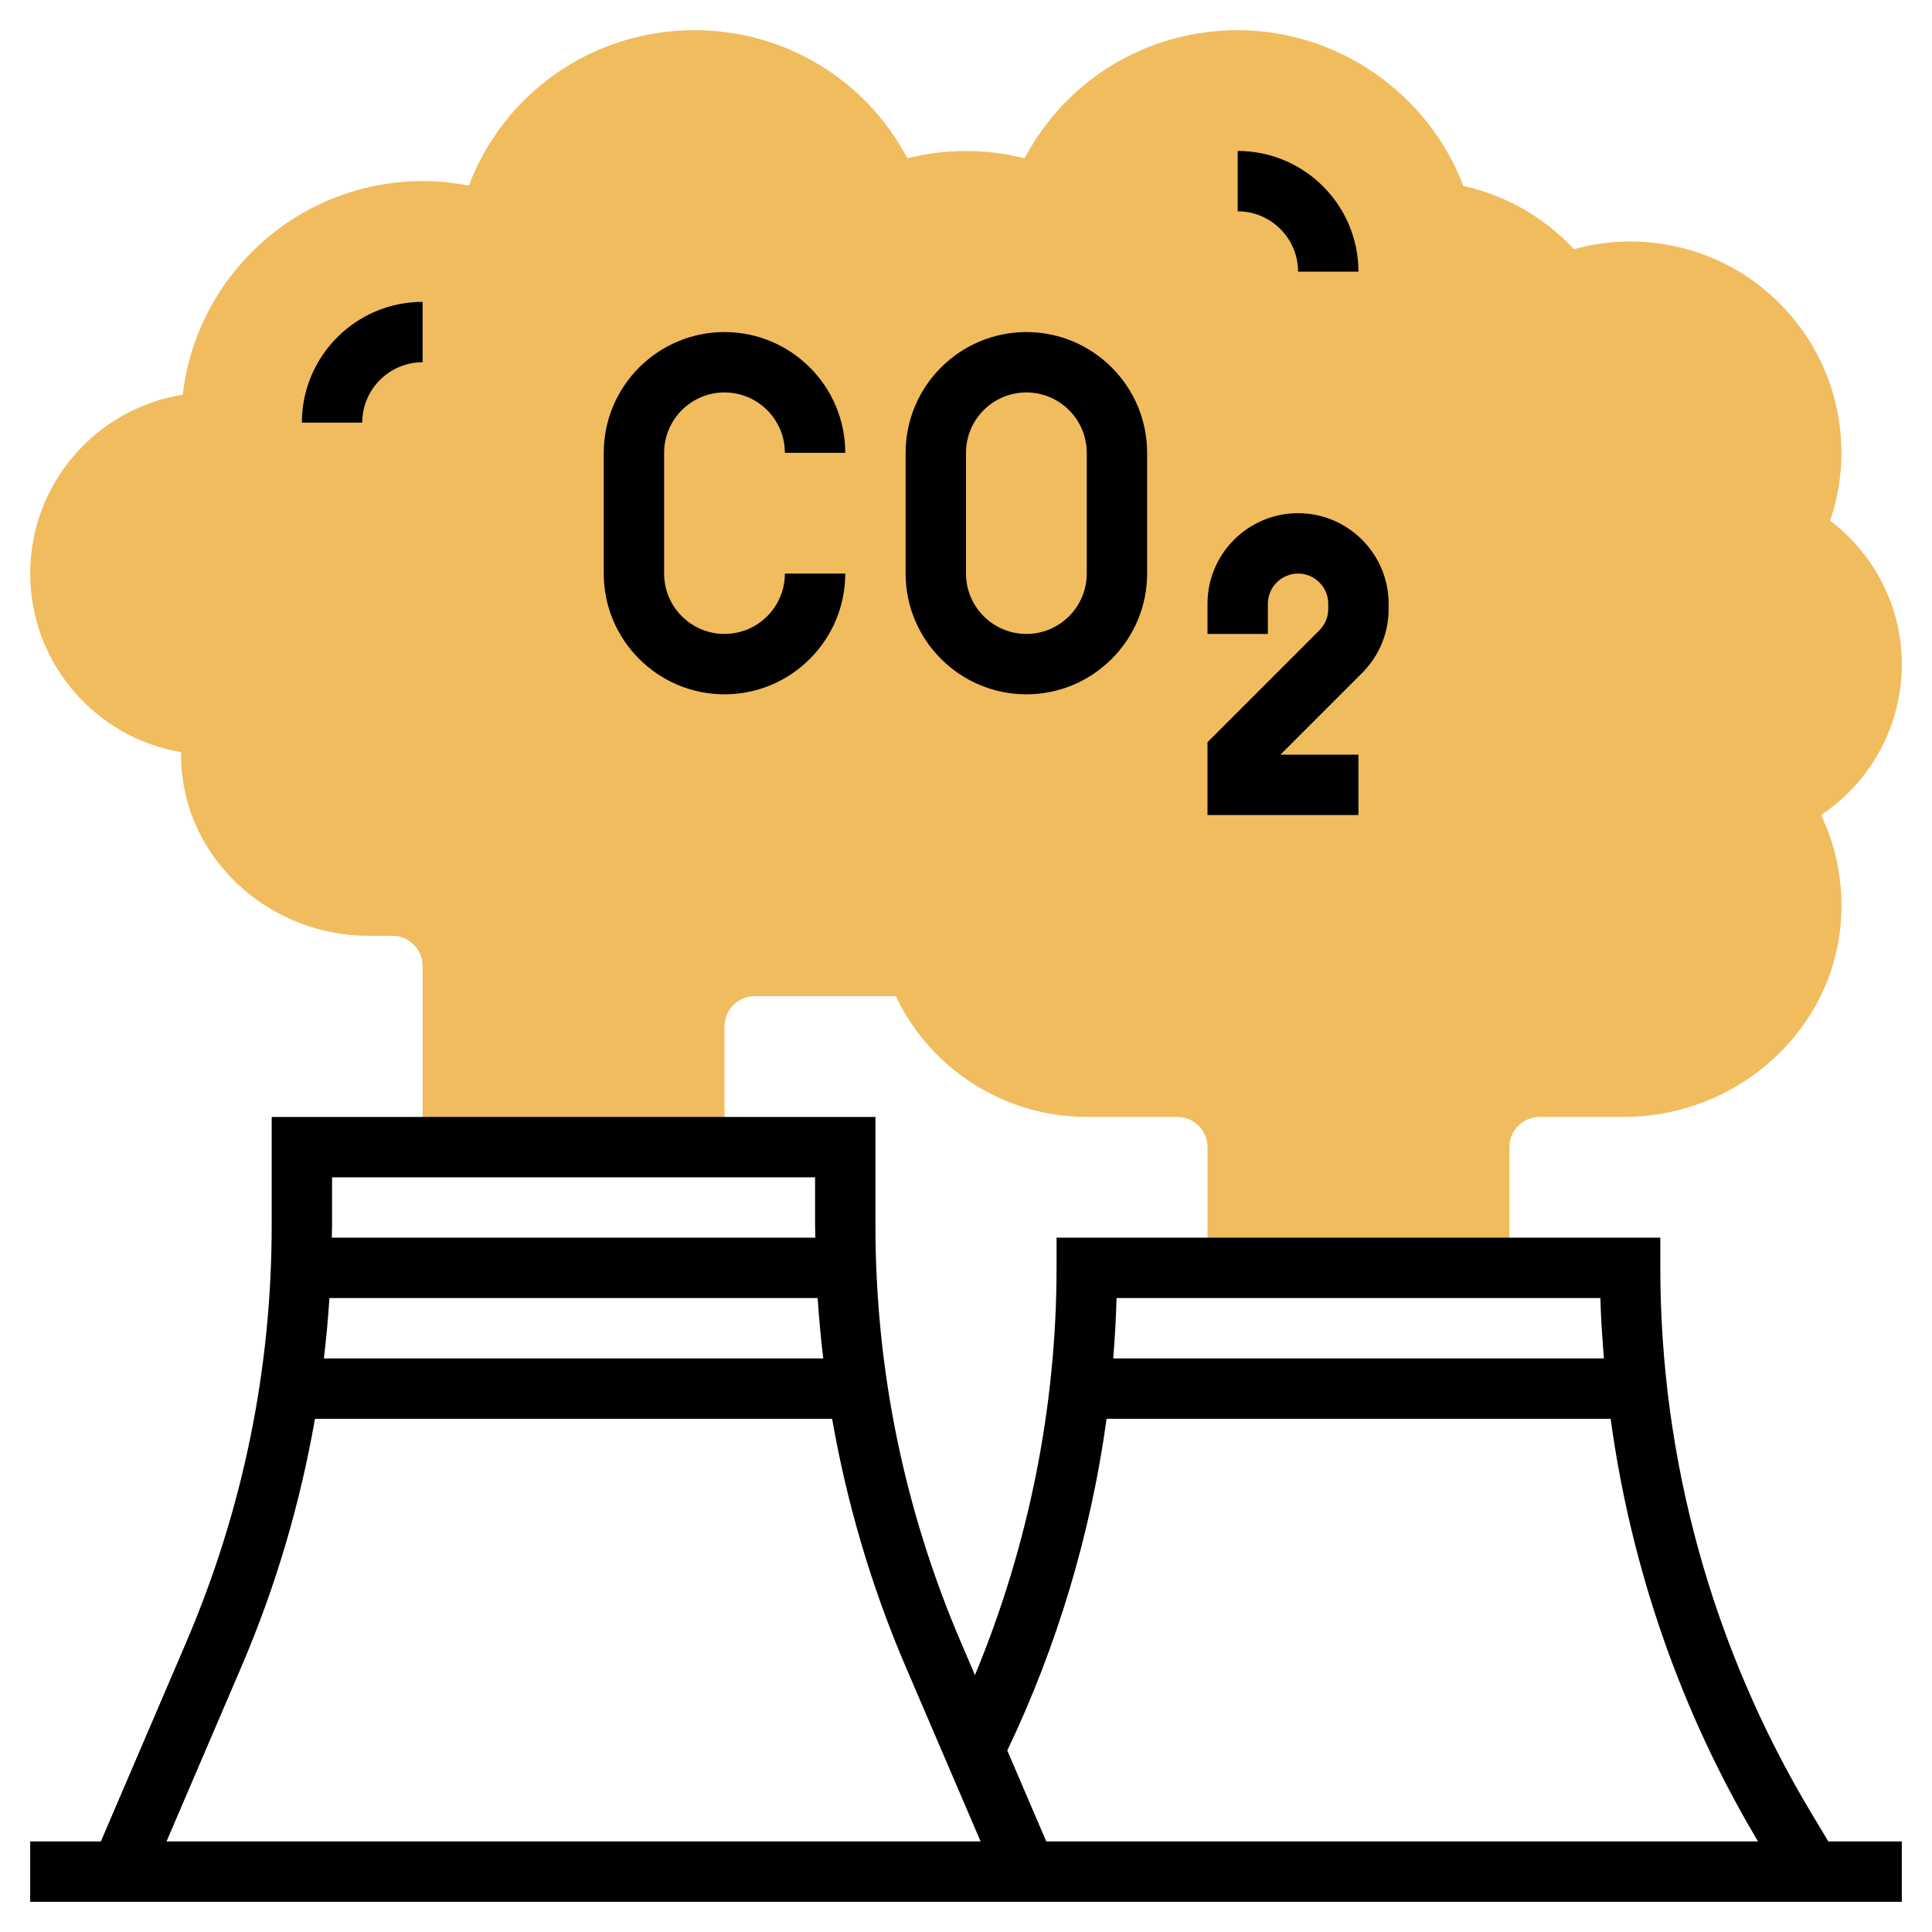
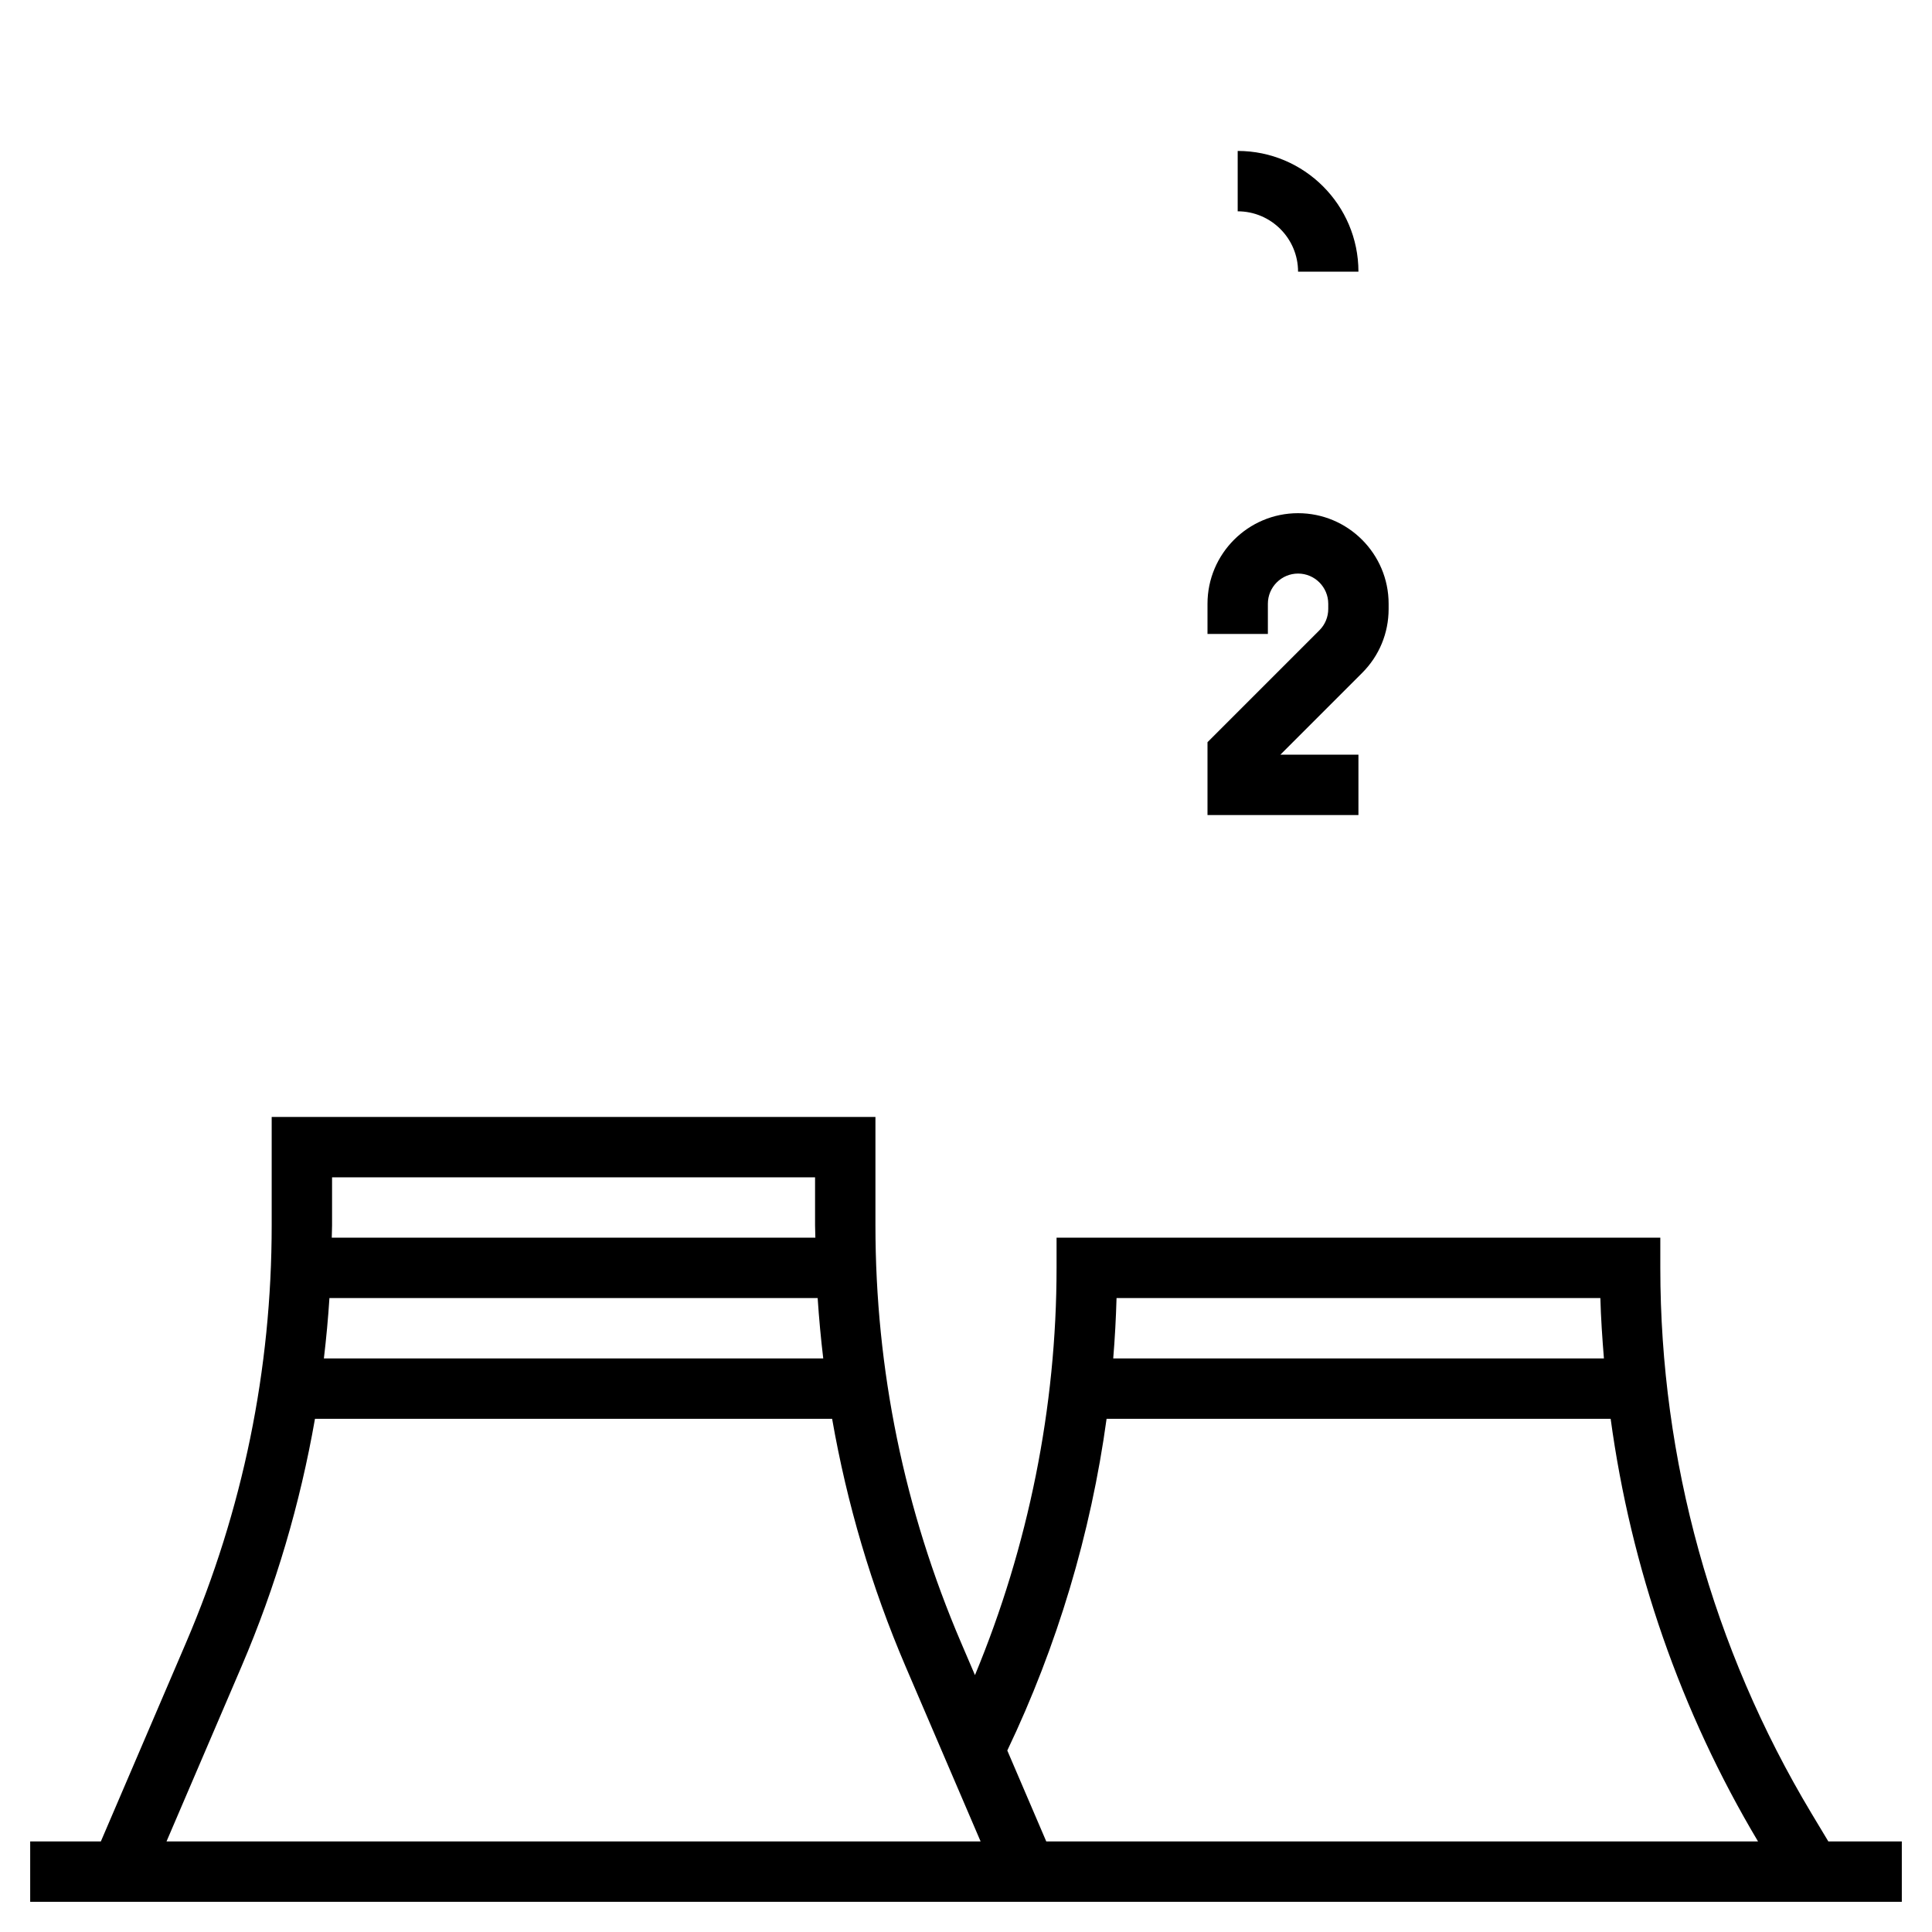
<svg xmlns="http://www.w3.org/2000/svg" version="1.1" width="512" height="512" x="0" y="0" viewBox="0 0 64 64" style="enable-background:new 0 0 512 512" xml:space="preserve">
  <g>
    <g>
      <g>
-         <path d="m63 22c0-1.876-.891-3.627-2.375-4.753.406-1.186.484-2.451.223-3.704-.539-2.582-2.537-4.67-5.091-5.321-1.205-.307-2.443-.293-3.62.033-.977-1.055-2.262-1.79-3.661-2.094-1.168-3.068-4.155-5.161-7.476-5.161-3.002 0-5.681 1.638-7.059 4.244-1.275-.324-2.606-.324-3.882 0-1.378-2.606-4.057-4.244-7.059-4.244-3.363 0-6.305 2.073-7.47 5.149-.506-.099-1.017-.149-1.53-.149-4.098 0-7.487 3.098-7.947 7.075-2.86.455-5.053 2.939-5.053 5.925 0 2.968 2.167 5.439 5 5.917-.003.206.005.413.023.62.27 3.063 2.987 5.463 6.185 5.463h.792c.551 0 1 .449 1 1v6h10v-4c0-.552.449-1 1-1h4.674c1.148 2.419 3.607 4 6.326 4h3c.551 0 1 .448 1 1v4h10v-4c0-.552.449-1 1-1h2.78c3.765 0 6.928-2.839 7.2-6.463.093-1.241-.132-2.446-.655-3.54 1.653-1.099 2.675-2.96 2.675-4.997z" fill="#f0bc5e" data-original="#f0bc5e" />
-       </g>
+         </g>
      <g>
-         <path d="m24 23c2.206 0 4-1.794 4-4h-2c0 1.103-.897 2-2 2s-2-.897-2-2v-4c0-1.103.897-2 2-2s2 .897 2 2h2c0-2.206-1.794-4-4-4s-4 1.794-4 4v4c0 2.206 1.794 4 4 4z" fill="#000000" data-original="#000000" />
-         <path d="m34 23c2.206 0 4-1.794 4-4v-4c0-2.206-1.794-4-4-4s-4 1.794-4 4v4c0 2.206 1.794 4 4 4zm-2-8c0-1.103.897-2 2-2s2 .897 2 2v4c0 1.103-.897 2-2 2s-2-.897-2-2z" fill="#000000" data-original="#000000" />
        <path d="m45 25h-2.586l2.707-2.707c.567-.566.879-1.32.879-2.122v-.171c0-1.654-1.346-3-3-3s-3 1.346-3 3v1h2v-1c0-.551.449-1 1-1s1 .449 1 1v.171c0 .267-.104.519-.293.708l-3.707 3.707v2.414h5z" fill="#000000" data-original="#000000" />
-         <path d="m14 12v-2c-2.206 0-4 1.794-4 4h2c0-1.103.897-2 2-2z" fill="#000000" data-original="#000000" />
        <path d="m43 9h2c0-2.206-1.794-4-4-4v2c1.103 0 2 .897 2 2z" fill="#000000" data-original="#000000" />
        <path d="m60.566 61-.564-.939c-3.272-5.455-5.002-11.701-5.002-18.061v-1h-20v1c0 4.609-.933 9.228-2.703 13.49l-.459-1.072c-1.883-4.396-2.838-9.048-2.838-13.828v-3.59h-20v3.59c0 4.78-.955 9.433-2.838 13.828l-2.821 6.582h-2.341v2h62v-2zm-7.552-18c.018.669.064 1.335.118 2h-16.255c.055-.666.091-1.333.11-2zm-16.357 4h16.698c.671 4.931 2.317 9.697 4.882 14h-23.578l-1.291-3.012c1.652-3.461 2.768-7.185 3.289-10.988zm-9.386-2h-16.542c.079-.664.141-1.33.184-2h16.173c.044.67.106 1.336.185 2zm-16.271-6h16v1.59c0 .137.009.273.01.41h-16.02c.001-.137.01-.273.01-.41zm-3 16.205c1.137-2.654 1.943-5.399 2.434-8.205h17.131c.491 2.806 1.297 5.551 2.434 8.205l2.485 5.795h-26.968z" fill="#000000" data-original="#000000" />
      </g>
    </g>
  </g>
</svg>